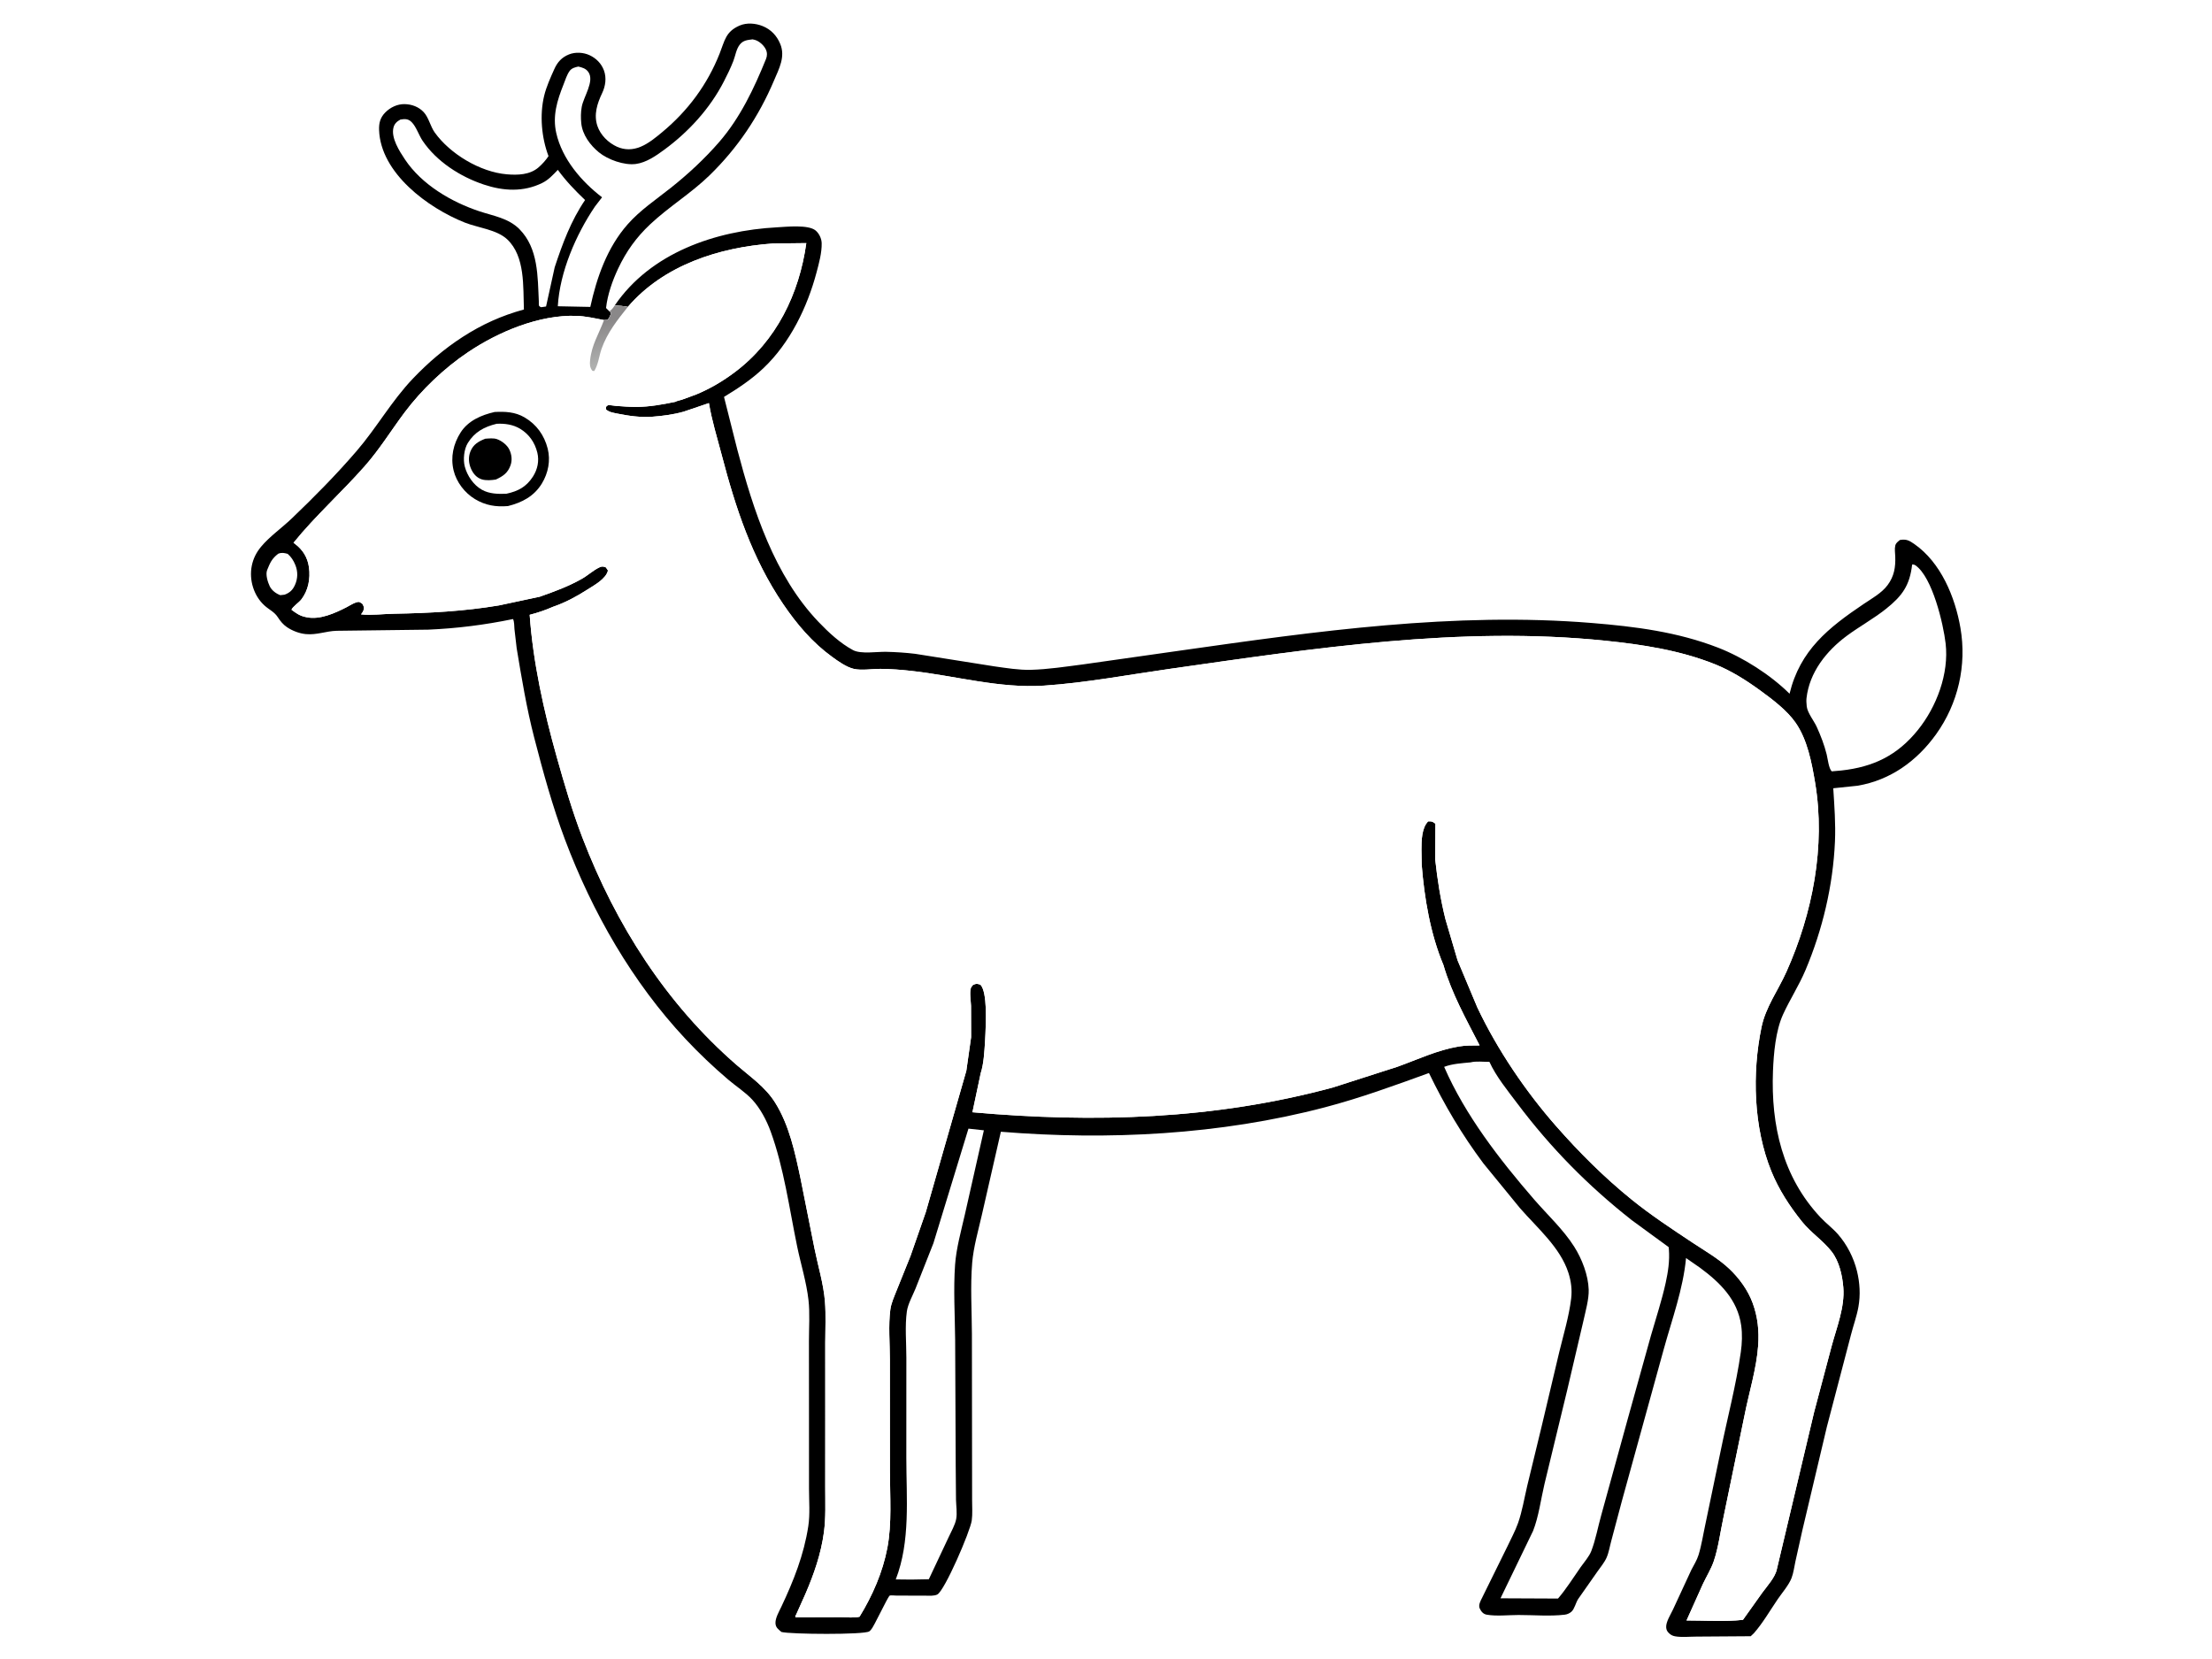
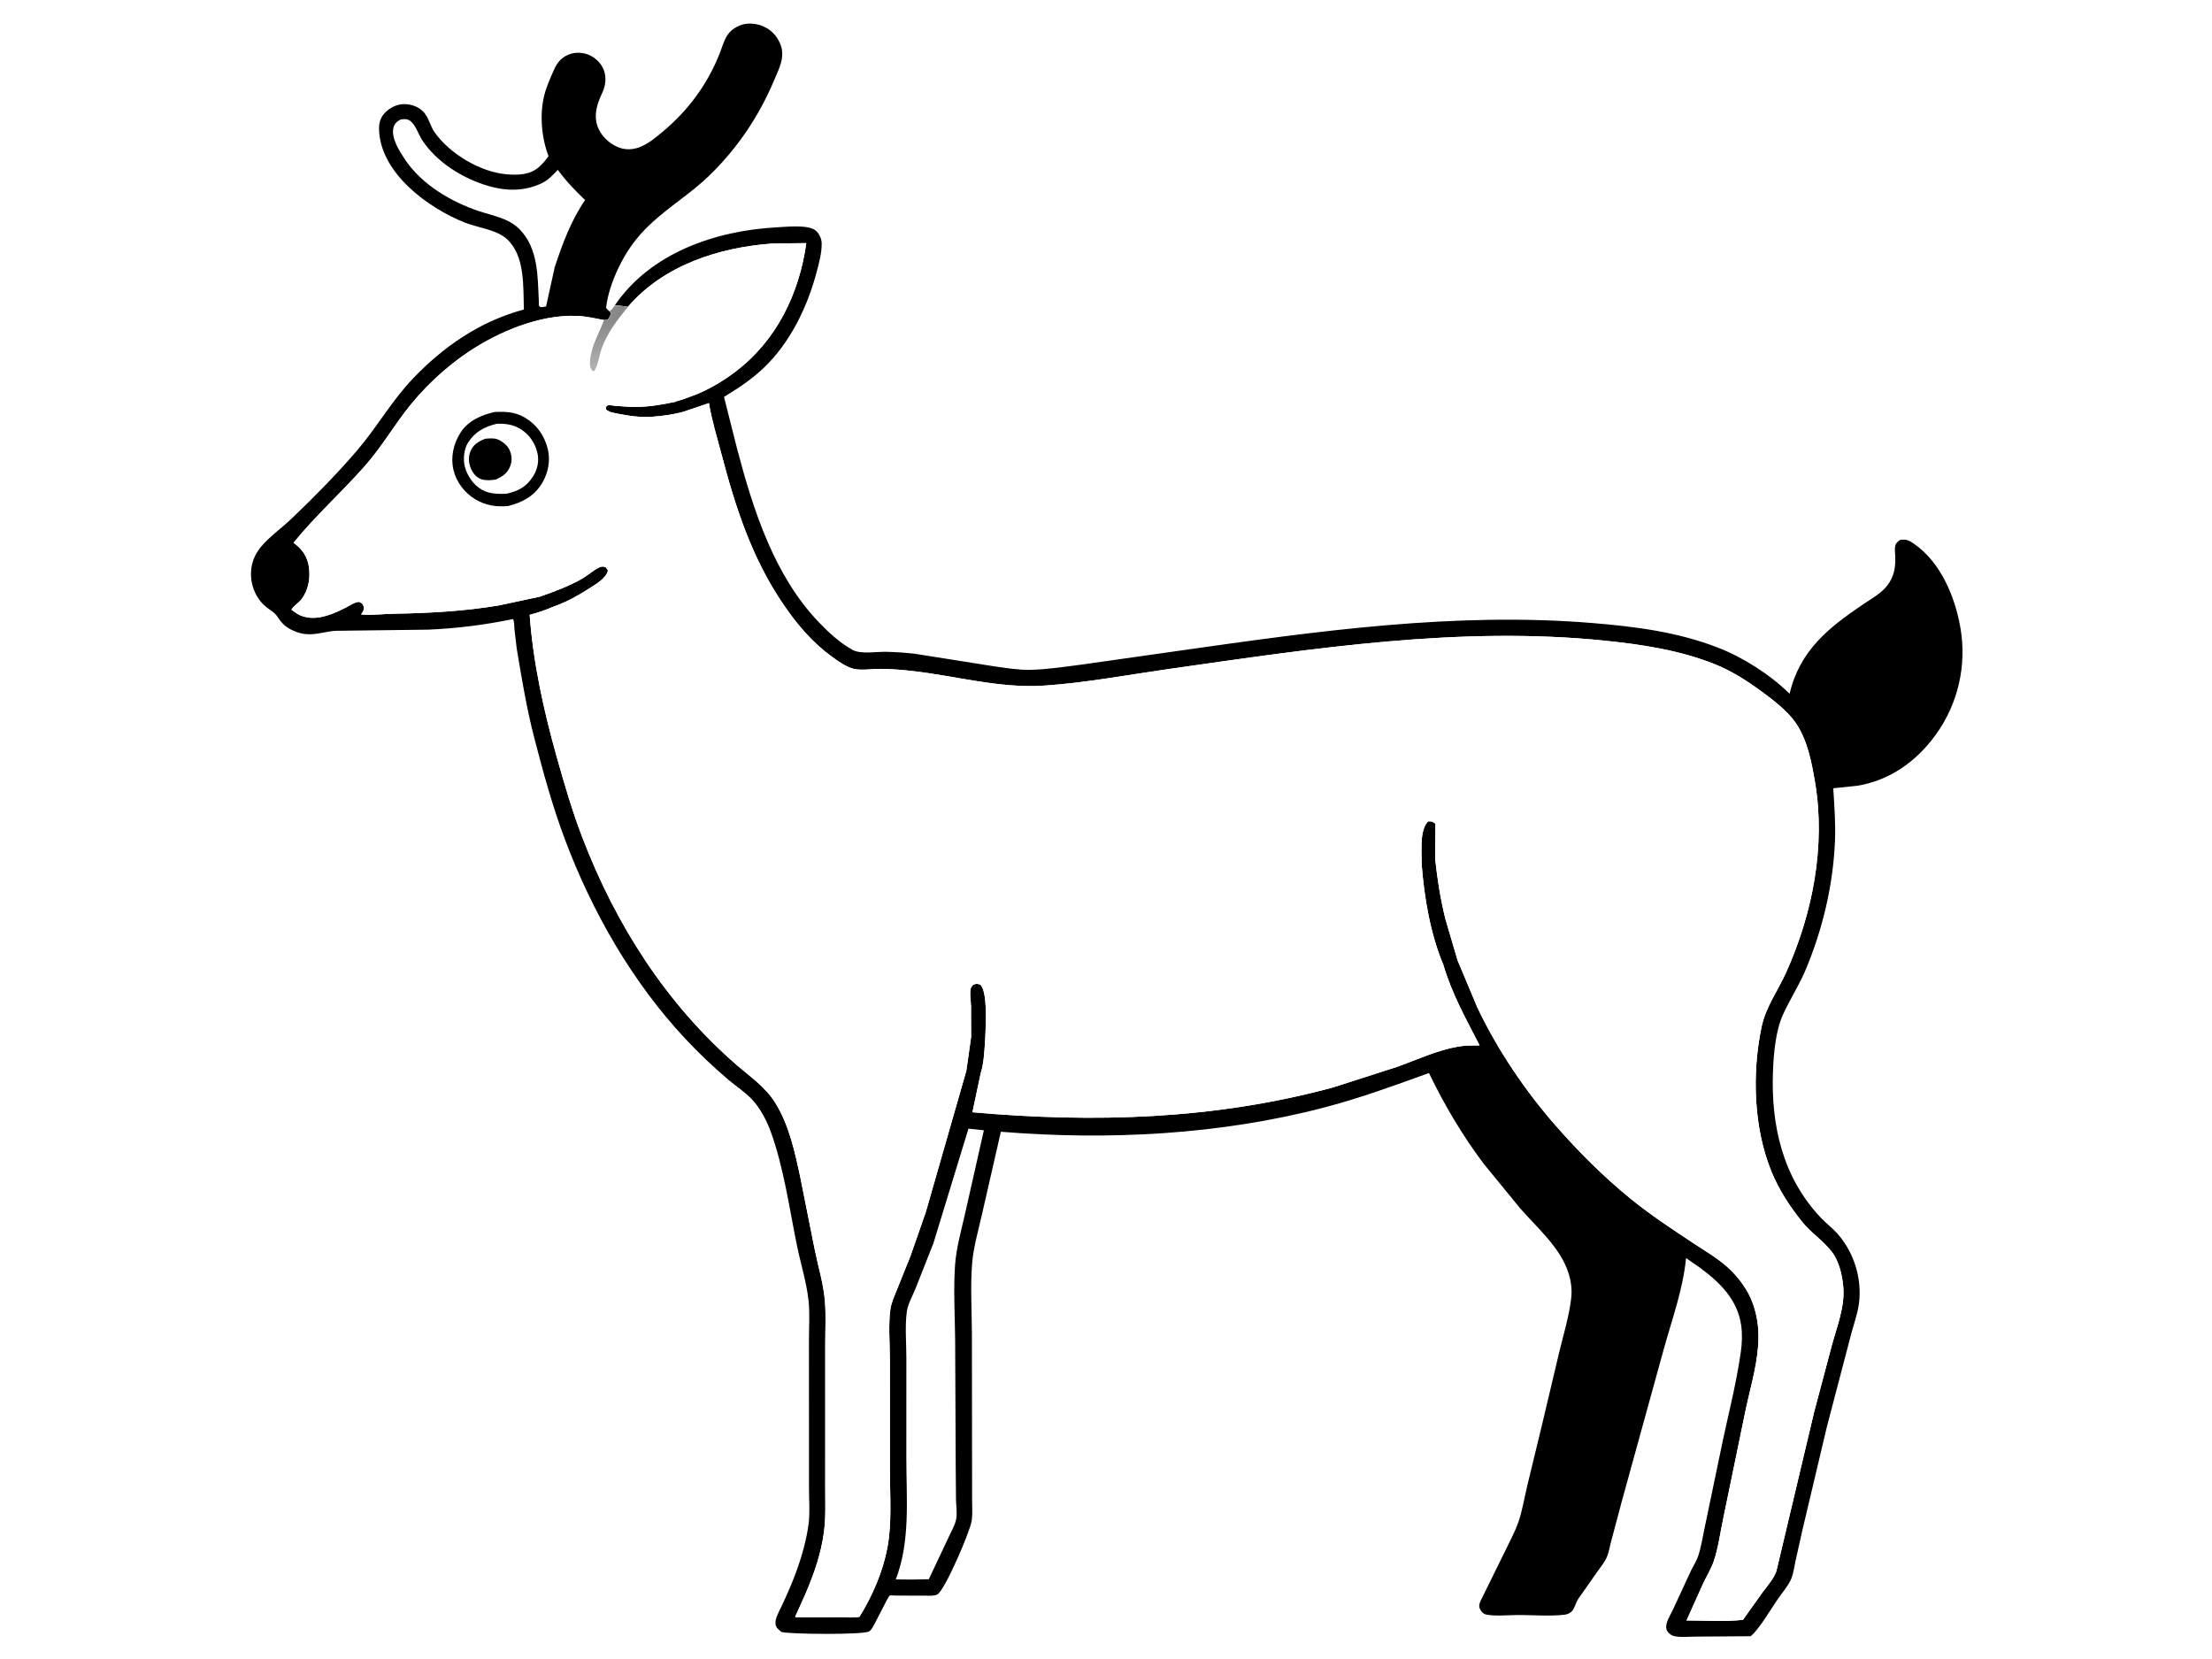
<svg xmlns="http://www.w3.org/2000/svg" version="1.1" style="display: block;" viewBox="0 0 2048 1536" width="1365" height="1024">
  <defs>
    <linearGradient id="Gradient1" gradientUnits="userSpaceOnUse" x1="552.458" y1="300.062" x2="562.055" y2="335.157">
      <stop class="stop0" offset="0" stop-opacity="1" stop-color="rgb(138,136,137)" />
      <stop class="stop1" offset="1" stop-opacity="1" stop-color="rgb(174,175,174)" />
    </linearGradient>
  </defs>
  <path transform="translate(0,0)" fill="rgb(255,255,255)" d="M -0 -0 L 2048 0 L 2048 1536 L -0 1536 L -0 -0 z" />
  <path transform="translate(0,0)" fill="rgb(0,0,0)" d="M 569.092 282.709 C 602.362 233.814 662.44 213.349 719.401 210.274 C 727.946 209.813 748.451 207.571 755.162 213.238 C 758.448 216.013 760.676 220.754 760.757 225.022 C 760.925 233.828 758.317 243.32 756.071 251.799 C 747.501 284.151 731.511 317.225 706.923 340.59 C 695.748 351.209 683.441 359.312 670.329 367.295 L 682.689 416.254 C 697.449 472.244 716.968 532.839 757.874 575.653 C 767.081 585.291 777.985 595.416 789.781 601.729 C 796.994 605.589 812.225 603.103 820.5 603.298 C 829.415 603.507 838.546 604.09 847.401 605.166 L 920.724 616.782 C 931.55 618.293 943.452 620.258 954.324 619.978 C 970.344 619.566 986.604 617.02 1002.5 614.986 L 1093.25 602.092 C 1218.97 584.197 1346.77 566.218 1474 576.626 C 1513.89 579.889 1553.2 584.879 1590.79 599.495 C 1613.9 608.48 1639.2 624.572 1656.87 642.111 C 1666.56 601.753 1692.96 580.941 1725.53 558.989 C 1733.09 553.891 1742.18 548.92 1747.68 541.5 C 1753.73 533.324 1755.08 525.059 1754.74 515.161 C 1754.63 512.064 1754.02 507.994 1754.74 505.011 C 1755.36 502.422 1757.11 501.431 1759 499.782 C 1764.89 498.728 1767.59 500.155 1772.42 503.522 C 1796.92 520.583 1810.17 552.497 1815.11 581.281 C 1821.03 615.752 1813 651.044 1792.59 679.572 C 1774.84 704.362 1750.16 722.225 1719.73 727.294 L 1697.34 729.63 C 1698.39 746.026 1699.63 762.569 1698.91 779 C 1697.12 819.756 1687.44 860.582 1671.58 898.121 C 1665.58 912.307 1657.19 925.166 1650.84 939.074 C 1643.97 954.118 1642.17 975.127 1641.53 991.474 C 1639.55 1041.64 1650.43 1089.7 1685.66 1127.08 C 1690.72 1132.45 1696.79 1136.99 1701.64 1142.5 C 1710.03 1152.03 1716.27 1164.31 1719.3 1176.64 C 1721.95 1187.46 1722.61 1198.77 1720.64 1209.78 C 1719.09 1218.44 1715.9 1227.16 1713.72 1235.72 L 1691.39 1320.97 L 1668.75 1416.56 L 1662.31 1445.44 C 1661.2 1450.46 1660.54 1456.24 1658.67 1460.98 C 1656.1 1467.51 1649.89 1474.63 1645.9 1480.48 C 1638.9 1490.74 1632.03 1502.67 1623.83 1511.97 L 1620.91 1514.72 L 1570.79 1515.07 C 1564.57 1515.06 1556.71 1515.93 1550.75 1514.77 C 1548.38 1514.3 1546.96 1513.51 1545.19 1511.85 C 1543.55 1510.3 1542.8 1508.81 1542.65 1506.5 C 1542.33 1501.48 1546.81 1494.61 1548.94 1490.04 L 1565.97 1453.27 C 1568.24 1448.89 1571.12 1444.31 1572.58 1439.59 C 1575.45 1430.35 1576.9 1420.35 1578.98 1410.88 L 1593.08 1343.19 C 1599.26 1312.77 1607.44 1282.21 1611.77 1251.49 C 1612.9 1243.45 1613.23 1235.05 1612.1 1227 C 1608.74 1203.07 1592.44 1187.18 1573.88 1173.5 L 1561.04 1164.6 C 1558.29 1193.58 1548.05 1221.18 1540.35 1249.16 L 1501.67 1389.41 L 1491.85 1426.31 C 1490.44 1431.42 1489.58 1437.17 1487.45 1442 C 1485.5 1446.42 1481.82 1450.83 1479.03 1454.79 L 1461.07 1480.4 C 1458.97 1483.68 1457.77 1489.45 1454.99 1491.97 C 1453.37 1493.45 1451 1494.5 1448.83 1494.77 C 1435.26 1496.41 1419.71 1495.06 1405.95 1495.07 C 1396.71 1495.08 1385.47 1496.36 1376.5 1494.78 C 1373.25 1494.21 1371.37 1491.88 1370.01 1489 C 1368.58 1485.93 1370.75 1482.01 1372.14 1479.28 L 1395.52 1431.84 C 1398.86 1424.73 1402.89 1417.35 1405.5 1409.96 C 1409.32 1399.13 1411.34 1386.8 1413.97 1375.59 L 1427.27 1320.74 L 1443.63 1251.7 C 1447.55 1235.56 1452.68 1218.64 1454.67 1202.14 C 1455.65 1194 1454.65 1186.15 1452.17 1178.38 C 1444.6 1154.67 1423.11 1136.58 1407.16 1118.21 L 1373.44 1076.97 C 1353.65 1050.52 1337.38 1022.96 1323.01 993.269 C 1291.08 1004.88 1259.41 1016.43 1226.5 1025.07 C 1129.72 1050.49 1026.07 1055.74 926.657 1047.65 L 909.059 1124.66 C 905.794 1138.9 901.314 1154.49 900.104 1169 C 898.315 1190.46 899.76 1213.09 899.851 1234.67 L 899.985 1352.48 L 900.028 1388.7 C 900.016 1394.76 900.533 1401.53 899.708 1407.52 C 898.308 1417.67 874.738 1472.3 867.873 1476.05 C 865.045 1477.6 860.408 1477.17 857.229 1477.18 L 829.977 1477.1 C 828.799 1477.09 824.523 1476.69 823.768 1477.06 C 823.173 1477.35 820.879 1481.7 820.445 1482.5 L 809.929 1502.93 C 808.659 1505.26 807.033 1508.67 804.82 1510.23 C 800.217 1513.49 731.496 1512.97 723.5 1510.78 C 720.607 1508.32 718.077 1506.69 717.977 1502.5 C 717.862 1497.72 721.37 1491.74 723.385 1487.48 C 734.758 1463.42 744.321 1439.36 748.365 1412.87 C 750.07 1401.7 749.034 1389.59 749.028 1378.28 L 749.013 1315.05 L 748.967 1241.41 C 748.955 1229.08 749.927 1215.72 748.548 1203.5 C 746.667 1186.83 741.404 1170.11 738.013 1153.67 C 730.761 1118.52 725.794 1081.08 713.504 1047.35 C 709.783 1037.14 703.929 1025.98 696.514 1017.97 C 690.064 1011 681.416 1005.52 674.17 999.346 C 660.309 987.534 647.171 975.061 634.715 961.769 C 585.451 909.194 548.315 844.284 523.039 777 C 511.585 746.51 502.71 714.18 494.571 682.64 C 487.564 655.49 482.948 627.576 478.361 599.931 L 476.307 582.228 C 476.058 579.273 476.24 575.664 475.026 572.959 C 449.019 578.363 423.027 581.634 396.475 582.781 L 311.671 583.837 C 301.78 584.101 293.382 587.872 283.109 586.89 C 277.14 586.32 270.808 583.892 265.831 580.57 C 262.17 578.126 259.602 574.954 257.235 571.291 C 254.008 566.295 249.286 564.375 245.004 560.535 C 234.931 551.503 230.476 536.736 233.123 523.616 C 234.475 516.912 237.38 511.225 241.74 505.976 C 249.484 496.653 261.104 488.453 270 479.951 C 290.938 459.94 311.389 439.249 330.28 417.269 C 348.851 395.661 362.575 371.016 382.344 350.282 C 396.206 335.742 411.383 322.725 428.278 311.819 C 446.325 300.17 464.334 292.06 485.062 286.357 C 484.261 265.185 486.315 237.232 469.671 221.476 C 460.044 212.364 442.428 210.692 430.283 205.863 C 396.403 192.391 352.387 160.198 350.976 120.203 C 350.747 113.719 352.055 108.643 356.708 103.935 C 361.35 99.237 367.829 96.124 374.5 96.214 C 381.189 96.304 387.72 98.693 392.331 103.681 C 396.989 108.719 398.434 116.804 402.501 122.488 C 416.691 142.317 444.525 159.076 469.124 161.186 C 479.255 162.055 490.635 161.785 498.718 154.696 C 502.082 151.746 505.372 148.111 507.848 144.375 C 501.392 127.371 499.49 106.258 503.833 88.402 C 505.847 80.12 509.727 71.576 513.221 63.77 C 516.099 57.342 520.146 52.852 526.809 50.188 C 532.729 47.821 540.17 48.243 545.924 50.944 C 552.002 53.796 556.818 58.639 559.159 65 C 561.699 71.904 560.601 79.502 557.5 86.027 C 552.957 95.586 549.537 105.917 553.133 116.5 C 555.984 124.89 563.238 132.049 571.238 135.657 C 578.38 138.879 585.784 138.727 593.011 135.748 C 600.427 132.692 607.079 127.17 613.21 122.075 C 636.938 102.357 654.92 78.112 666.278 49.398 C 671.014 37.425 671.793 29.136 684.716 23.5 C 691.311 20.624 699.6 21.314 706.132 23.977 C 713.834 27.117 719.159 32.775 722.366 40.421 C 727.363 52.33 721.252 63.449 716.643 74.329 C 702.516 107.682 682.979 136.762 657.025 162.064 C 639.826 178.832 619.266 191.196 601.915 207.541 C 589.04 219.669 579.823 232.545 572.281 248.533 C 567.041 259.643 562.45 272.719 561.108 285 L 564.264 288.097 L 565.73 289 C 565.341 292.062 564.381 293.649 562.5 296.062 L 559.238 296.162 C 550.797 294.53 542.189 292.529 533.577 292.252 C 499.154 291.145 461.583 306.919 433.318 325.894 C 411.307 340.67 390.362 360.614 374.5 381.798 C 361.994 398.502 351.641 415.547 337.711 431.367 C 316.415 455.555 291.952 477.378 271.756 502.346 L 272.948 503.234 C 280.384 508.822 284.809 515.866 286.073 525.183 C 287.478 535.534 285.464 546.528 278.921 554.916 C 276.782 557.658 270.817 561.639 269.884 564.34 C 274.049 567.421 277.348 569.879 282.5 570.981 L 283.946 571.302 C 296.203 573.877 310.253 567.437 320.877 561.996 C 323.694 560.553 329.309 556.814 332.5 557.119 C 333.086 557.174 334.886 558.5 335.5 558.855 C 336.771 561.157 337.487 562.393 336.5 565.025 C 336.023 566.297 335.054 567.549 334.276 568.66 C 344.191 569.645 354.739 568.217 364.754 568.042 C 397.361 567.471 429.648 565.748 461.868 560.353 L 499.801 552.26 C 513.265 547.521 526.304 542.754 538.766 535.686 C 544.216 532.596 549.443 527.698 555 525.114 C 557.441 523.979 558.536 524.233 560.963 525.147 L 562.879 528 C 561.156 535.792 550.004 541.732 543.564 545.852 C 533.661 552.188 523.29 557.758 512.141 561.572 C 505.053 564.681 497.9 567.119 490.405 569.049 C 493.513 612.993 503.528 658.235 515.434 700.556 C 522.561 725.887 529.872 750.992 539.322 775.592 C 570.265 856.147 616.772 929.23 682.26 986.031 C 694.943 997.033 708.471 1006.06 717.598 1020.56 C 730.727 1041.4 736.164 1067.19 741.194 1091 L 754.129 1155.85 C 757.378 1172.03 762.489 1188.45 763.788 1204.9 C 764.773 1217.38 764.062 1230.51 764.068 1243.06 L 764.077 1313.09 L 764.05 1376.99 C 764.035 1390.77 764.677 1404.82 762.842 1418.49 C 760.168 1438.4 753.642 1457.13 745.722 1475.53 L 737.15 1494.66 C 736.672 1495.7 735.872 1496.19 736.633 1497.23 L 778.491 1497.1 C 783.625 1497.08 790.968 1497.96 795.808 1496.68 C 807.794 1477.19 817.324 1455.35 821.59 1432.8 C 825.86 1410.23 823.974 1385.37 823.942 1362.39 L 823.891 1258.51 C 823.902 1243.72 822.374 1226.77 824.341 1212.18 C 825.13 1206.33 827.988 1200.08 830.147 1194.59 L 842.977 1162.73 L 857.159 1122.07 L 894.686 991.218 L 899.11 960.127 L 899.035 931.094 C 898.877 926.787 897.541 918.474 898.921 914.5 C 899.203 913.688 900.28 912.507 900.793 911.756 C 904.126 910.333 904.273 910.468 907.775 911.5 C 914.306 918.58 912.765 947.028 912.378 956.788 L 911.99 964.418 C 911.358 973.664 910.865 984.646 907.994 993.453 L 900.331 1029.6 C 1012.76 1039.62 1124.54 1036.36 1234.06 1006.67 L 1293.86 987.46 C 1312.63 980.716 1330.61 972.103 1350.45 968.741 C 1356.83 967.66 1363.47 967.765 1369.93 967.734 C 1357.41 943.362 1344.1 919.733 1336.39 893.222 C 1324.36 864.695 1318.69 831.111 1316.29 800.386 L 1316.07 786.478 C 1316.06 778.367 1316.26 766.305 1322.26 760.304 C 1325.92 760.219 1326.07 760.269 1328.98 762.5 L 1328.8 795.52 C 1330.84 814.319 1333.71 832.605 1338.31 850.964 L 1349.5 888.936 L 1367.82 932.605 C 1386.2 971.457 1412.42 1010.21 1440.74 1042.43 C 1462.31 1066.96 1485.2 1089.83 1510.62 1110.4 C 1528.4 1124.79 1547.77 1137.53 1566.82 1150.18 C 1578.42 1157.89 1591.04 1165 1601.15 1174.6 C 1610.35 1183.33 1618.36 1194.32 1622.75 1206.3 C 1627.45 1219.11 1628.76 1232 1627.82 1245.52 C 1626.35 1266.83 1619.33 1289.15 1615.19 1310.15 L 1595.52 1405.5 C 1592.74 1418.4 1590.94 1432.88 1586.71 1445.27 C 1584.31 1452.32 1579.89 1459.48 1576.69 1466.26 L 1561.49 1500.13 C 1578.43 1500.08 1596.99 1501.46 1613.74 1499.55 L 1631.65 1474.39 C 1636.05 1468.4 1643.62 1460.12 1645.09 1452.79 L 1679.65 1307.1 L 1695.88 1245.98 C 1700.53 1228.74 1708.09 1209.99 1706.66 1191.95 C 1705.77 1180.74 1702.88 1167.65 1695.84 1158.6 C 1687.95 1148.45 1676.7 1141.19 1668.51 1131.01 C 1657 1116.7 1646.96 1101.31 1640.01 1084.24 C 1623.49 1043.65 1622.08 993.434 1630.88 950.948 C 1634.78 932.097 1646.19 916.965 1653.95 899.638 C 1678.13 845.678 1690.39 783.365 1680.55 724.547 C 1677.45 706.057 1673.4 684.65 1662.49 668.976 C 1654.51 657.496 1640.95 647.287 1629.66 639.064 C 1616.52 629.495 1602.83 620.824 1587.69 614.766 C 1555.53 601.891 1520.51 596.54 1486.26 593.018 C 1351.69 579.179 1216 600.182 1082.96 619.099 C 1044.56 624.558 1005.39 631.996 966.737 634.601 C 925.319 637.392 884.515 625.45 843.599 620.944 C 834.141 619.902 824.517 619.142 815 619.087 C 807.509 619.043 797.686 620.774 790.484 619.085 C 783.523 617.452 776.129 612.108 770.432 607.982 C 752.081 594.688 737.717 577.688 725.071 559.071 C 696.33 516.758 680.978 469.89 668.138 420.812 C 664.001 404.999 659.017 389.156 656.374 373.023 L 632.932 380.981 C 623.359 383.662 613.565 384.935 603.674 385.667 C 593.175 386.445 581.996 384.87 571.728 382.775 C 567.951 382.004 564.194 381.563 561.185 379 L 561.075 376.5 C 561.717 376 562.226 375.25 563 375 C 564.111 374.642 568.695 375.504 570 375.598 C 576.38 376.059 582.861 376.6 589.258 376.558 C 601.558 376.476 613.339 374.305 625.326 371.838 C 626.502 370.96 629.635 370.452 631.211 369.939 L 644.655 365.002 C 657.587 359.617 669.137 352.802 680.326 344.399 C 718.827 315.482 739.971 271.92 746.52 224.896 L 715.325 225.266 C 665.826 228.844 614.503 245.241 581.265 283.983 C 577.178 283.055 573.262 282.871 569.092 282.709 z" />
-   <path transform="translate(0,0)" fill="rgb(255,255,255)" d="M 257.561 512.5 C 260.931 511.194 262.878 511.734 266.32 512.594 C 269.681 515.455 271.773 518.862 273.436 522.905 C 275.932 528.972 275.781 535.519 273.059 541.502 C 270.932 546.175 268.258 548.613 263.5 550.404 L 259.5 550.851 C 255.581 549.44 251.524 546.39 249.69 542.523 C 247.848 538.642 245.687 531.665 247.345 527.578 C 250.139 520.691 251.648 517.104 257.561 512.5 z" />
  <path transform="translate(0,0)" fill="rgb(255,255,255)" d="M 370.756 110.5 C 374.815 109.8 377.944 109.724 381.057 112.805 C 385.365 117.069 387.735 124.9 391.244 130.11 C 404.212 149.369 426.104 163.389 447.878 170.667 C 466.058 176.745 484.549 177.79 502 169.214 C 507.898 166.316 511.983 161.754 516.466 157.072 C 523.973 167.384 532.481 176.221 541.691 185.009 C 528.62 204.215 520.807 225.374 513.575 247.246 L 505.579 283.583 L 501 284.254 C 498.141 283.124 499.026 282.056 498.886 279.109 C 497.782 255.901 498.516 229.759 480.95 212.004 C 470.842 201.787 457.077 199.816 444.017 195.493 C 417.921 186.857 390.437 170.711 374.946 147.457 C 369.896 139.877 361.838 127.475 364.32 117.833 C 365.237 114.273 367.628 112.144 370.756 110.5 z" />
-   <path transform="translate(0,0)" fill="rgb(255,255,255)" d="M 696.783 36.243 L 698.956 36.761 C 702.977 37.906 707.191 41.751 709.016 45.508 C 710.433 48.426 710.419 51.457 709.22 54.417 C 698.169 81.678 685.291 108.906 665.836 131.327 C 652.462 146.739 637.234 160.867 621.29 173.554 C 607.512 184.517 592.75 194.288 581.039 207.587 C 562.165 229.021 552.539 256.59 546.539 283.977 L 516.451 283.362 C 518.248 251.727 533.203 217.098 550.826 191.055 L 557.412 182.481 C 538.207 167.738 520.499 147.077 515.026 123.033 C 511.393 107.074 515.898 92.747 521.73 78.072 C 523.334 74.036 524.837 69 527.405 65.5 C 529.365 62.829 532.429 62.098 535.5 61.435 C 539.193 62.364 542.45 63.21 544.734 66.488 C 550.669 75.006 540.267 89.307 538.594 98.814 C 537.724 103.754 537.672 108.801 538.157 113.794 C 539.2 124.527 546.354 134.16 554.446 140.806 C 562.771 147.643 577.984 153.07 588.716 151.625 C 598.401 150.322 607.401 144.041 615.084 138.385 C 637.638 121.783 657.311 100.305 670.179 75.277 C 673.318 69.171 676.477 62.747 678.956 56.346 C 680.897 51.336 681.649 45.056 685.142 40.854 C 688.311 37.042 692.19 36.849 696.783 36.243 z" />
-   <path transform="translate(0,0)" fill="rgb(255,255,255)" d="M 896.655 1044.77 L 910.925 1046.33 L 893.326 1124.33 C 889.909 1139.27 885.335 1155.66 884.26 1170.89 C 882.654 1193.65 884.126 1217.55 884.337 1240.43 L 884.858 1357.24 L 885.121 1388.42 C 885.271 1393.95 886.299 1400.86 885.294 1406.24 C 884.274 1411.7 880.698 1417.81 878.391 1422.85 L 859.962 1461.97 L 843.75 1462.27 L 829.36 1462.12 C 843.079 1426.76 839.136 1386.69 839.125 1349.54 L 839.162 1256.97 C 839.185 1243.22 837.728 1227.39 839.633 1213.95 C 840.599 1207.14 844.92 1199.49 847.559 1193.06 L 864.224 1150.82 L 896.655 1044.77 z" />
-   <path transform="translate(0,0)" fill="rgb(255,255,255)" d="M 1770.37 522.5 C 1771.51 522.339 1772.55 522.627 1773.5 523.292 C 1789.1 534.158 1799.29 577.448 1801.38 595.595 C 1804.6 623.513 1793.04 654.155 1775.67 675.711 C 1756.76 699.174 1734.51 709.947 1704.76 713.188 L 1696 713.972 C 1693.2 711.68 1692.22 702.216 1691.24 698.292 C 1689.07 689.554 1685.82 681.156 1682.12 672.955 C 1679.59 667.358 1673.53 659.905 1672.81 654.027 L 1672.72 653 C 1672.48 650.659 1672.33 648.458 1672.59 646.114 C 1675.29 622.286 1690.97 602.563 1709.68 588.642 C 1721.52 579.827 1734.68 572.707 1746.21 563.5 C 1761.23 551.499 1768.16 541.873 1770.37 522.5 z" />
-   <path transform="translate(0,0)" fill="rgb(255,255,255)" d="M 1361.59 983.412 C 1366.31 982.088 1373.95 983.012 1379 982.938 C 1385.1 996.405 1395.9 1009.61 1404.76 1021.39 C 1435.73 1062.58 1470.17 1097.55 1510.71 1129.46 L 1544.96 1154.49 L 1545.16 1156.56 C 1545.97 1167.13 1544.43 1177.28 1542.18 1187.57 C 1538.59 1203.93 1533.12 1220.4 1528.5 1236.52 L 1506.7 1314.86 L 1482.54 1402.59 C 1479.5 1413.36 1477.33 1425.47 1473.32 1435.86 C 1471.35 1440.96 1466.67 1446.21 1463.51 1450.7 C 1456.62 1460.5 1450.31 1470.75 1442.49 1479.85 L 1389.25 1479.61 L 1419.4 1417.25 C 1424.62 1404.09 1426.66 1387.77 1429.95 1373.89 L 1451.09 1286.52 L 1466.12 1222.32 C 1468 1213.61 1471.17 1202.8 1470.91 1193.94 C 1470.5 1180.41 1464.67 1165.38 1457.49 1154.06 C 1447.37 1138.09 1432.65 1124.53 1420.29 1110.25 C 1388.45 1073.45 1356.6 1032.42 1337.08 987.574 C 1344.65 984.662 1353.59 984.194 1361.59 983.412 z" />
+   <path transform="translate(0,0)" fill="rgb(255,255,255)" d="M 896.655 1044.77 L 910.925 1046.33 L 893.326 1124.33 C 889.909 1139.27 885.335 1155.66 884.26 1170.89 C 882.654 1193.65 884.126 1217.55 884.337 1240.43 L 884.858 1357.24 L 885.121 1388.42 C 885.271 1393.95 886.299 1400.86 885.294 1406.24 C 884.274 1411.7 880.698 1417.81 878.391 1422.85 L 859.962 1461.97 L 843.75 1462.27 L 829.36 1462.12 C 843.079 1426.76 839.136 1386.69 839.125 1349.54 L 839.162 1256.97 C 839.185 1243.22 837.728 1227.39 839.633 1213.95 C 840.599 1207.14 844.92 1199.49 847.559 1193.06 L 864.224 1150.82 z" />
  <path transform="translate(0,0)" fill="rgb(255,255,255)" d="M 581.265 283.983 C 614.503 245.241 665.826 228.844 715.325 225.266 L 746.52 224.896 C 739.971 271.92 718.827 315.482 680.326 344.399 C 669.137 352.802 657.587 359.617 644.655 365.002 L 631.211 369.939 C 629.635 370.452 626.502 370.96 625.326 371.838 C 613.339 374.305 601.558 376.476 589.258 376.558 C 582.861 376.6 576.38 376.059 570 375.598 C 568.695 375.504 564.111 374.642 563 375 C 562.226 375.25 561.717 376 561.075 376.5 L 561.185 379 C 564.194 381.563 567.951 382.004 571.728 382.775 C 581.996 384.87 593.175 386.445 603.674 385.667 C 613.565 384.935 623.359 383.662 632.932 380.981 L 656.374 373.023 C 659.017 389.156 664.001 404.999 668.138 420.812 C 680.978 469.89 696.33 516.758 725.071 559.071 C 737.717 577.688 752.081 594.688 770.432 607.982 C 776.129 612.108 783.523 617.452 790.484 619.085 C 797.686 620.774 807.509 619.043 815 619.087 C 824.517 619.142 834.141 619.902 843.599 620.944 C 884.515 625.45 925.319 637.392 966.737 634.601 C 1005.39 631.996 1044.56 624.558 1082.96 619.099 C 1216 600.182 1351.69 579.179 1486.26 593.018 C 1520.51 596.54 1555.53 601.891 1587.69 614.766 C 1602.83 620.824 1616.52 629.495 1629.66 639.064 C 1640.95 647.287 1654.51 657.496 1662.49 668.976 C 1673.4 684.65 1677.45 706.057 1680.55 724.547 C 1690.39 783.365 1678.13 845.678 1653.95 899.638 C 1646.19 916.965 1634.78 932.097 1630.88 950.948 C 1622.08 993.434 1623.49 1043.65 1640.01 1084.24 C 1646.96 1101.31 1657 1116.7 1668.51 1131.01 C 1676.7 1141.19 1687.95 1148.45 1695.84 1158.6 C 1702.88 1167.65 1705.77 1180.74 1706.66 1191.95 C 1708.09 1209.99 1700.53 1228.74 1695.88 1245.98 L 1679.65 1307.1 L 1645.09 1452.79 C 1643.62 1460.12 1636.05 1468.4 1631.65 1474.39 L 1613.74 1499.55 C 1596.99 1501.46 1578.43 1500.08 1561.49 1500.13 L 1576.69 1466.26 C 1579.89 1459.48 1584.31 1452.32 1586.71 1445.27 C 1590.94 1432.88 1592.74 1418.4 1595.52 1405.5 L 1615.19 1310.15 C 1619.33 1289.15 1626.35 1266.83 1627.82 1245.52 C 1628.76 1232 1627.45 1219.11 1622.75 1206.3 C 1618.36 1194.32 1610.35 1183.33 1601.15 1174.6 C 1591.04 1165 1578.42 1157.89 1566.82 1150.18 C 1547.77 1137.53 1528.4 1124.79 1510.62 1110.4 C 1485.2 1089.83 1462.31 1066.96 1440.74 1042.43 C 1412.42 1010.21 1386.2 971.457 1367.82 932.605 L 1349.5 888.936 L 1338.31 850.964 C 1333.71 832.605 1330.84 814.319 1328.8 795.52 L 1328.98 762.5 C 1326.07 760.269 1325.92 760.219 1322.26 760.304 C 1316.26 766.305 1316.06 778.367 1316.07 786.478 L 1316.29 800.386 C 1318.69 831.111 1324.36 864.695 1336.39 893.222 C 1344.1 919.733 1357.41 943.362 1369.93 967.734 C 1363.47 967.765 1356.83 967.66 1350.45 968.741 C 1330.61 972.103 1312.63 980.716 1293.86 987.46 L 1234.06 1006.67 C 1124.54 1036.36 1012.76 1039.62 900.331 1029.6 L 907.994 993.453 C 910.865 984.646 911.358 973.664 911.99 964.418 L 912.378 956.788 C 912.765 947.028 914.306 918.58 907.775 911.5 C 904.273 910.468 904.126 910.333 900.793 911.756 C 900.28 912.507 899.203 913.688 898.921 914.5 C 897.541 918.474 898.877 926.787 899.035 931.094 L 899.11 960.127 L 894.686 991.218 L 857.159 1122.07 L 842.977 1162.73 L 830.147 1194.59 C 827.988 1200.08 825.13 1206.33 824.341 1212.18 C 822.374 1226.77 823.902 1243.72 823.891 1258.51 L 823.942 1362.39 C 823.974 1385.37 825.86 1410.23 821.59 1432.8 C 817.324 1455.35 807.794 1477.19 795.808 1496.68 C 790.968 1497.96 783.625 1497.08 778.491 1497.1 L 736.633 1497.23 C 735.872 1496.19 736.672 1495.7 737.15 1494.66 L 745.722 1475.53 C 753.642 1457.13 760.168 1438.4 762.842 1418.49 C 764.677 1404.82 764.035 1390.77 764.05 1376.99 L 764.077 1313.09 L 764.068 1243.06 C 764.062 1230.51 764.773 1217.38 763.788 1204.9 C 762.489 1188.45 757.378 1172.03 754.129 1155.85 L 741.194 1091 C 736.164 1067.19 730.727 1041.4 717.598 1020.56 C 708.471 1006.06 694.943 997.033 682.26 986.031 C 616.772 929.23 570.265 856.147 539.322 775.592 C 529.872 750.992 522.561 725.887 515.434 700.556 C 503.528 658.235 493.513 612.993 490.405 569.049 C 497.9 567.119 505.053 564.681 512.141 561.572 C 523.29 557.758 533.661 552.188 543.564 545.852 C 550.004 541.732 561.156 535.792 562.879 528 L 560.963 525.147 C 558.536 524.233 557.441 523.979 555 525.114 C 549.443 527.698 544.216 532.596 538.766 535.686 C 526.304 542.754 513.265 547.521 499.801 552.26 L 461.868 560.353 C 429.648 565.748 397.361 567.471 364.754 568.042 C 354.739 568.217 344.191 569.645 334.276 568.66 C 335.054 567.549 336.023 566.297 336.5 565.025 C 337.487 562.393 336.771 561.157 335.5 558.855 C 334.886 558.5 333.086 557.174 332.5 557.119 C 329.309 556.814 323.694 560.553 320.877 561.996 C 310.253 567.437 296.203 573.877 283.946 571.302 L 282.5 570.981 C 277.348 569.879 274.049 567.421 269.884 564.34 C 270.817 561.639 276.782 557.658 278.921 554.916 C 285.464 546.528 287.478 535.534 286.073 525.183 C 284.809 515.866 280.384 508.822 272.948 503.234 L 271.756 502.346 C 291.952 477.378 316.415 455.555 337.711 431.367 C 351.641 415.547 361.994 398.502 374.5 381.798 C 390.362 360.614 411.307 340.67 433.318 325.894 C 461.583 306.919 499.154 291.145 533.577 292.252 C 542.189 292.529 550.797 294.53 559.238 296.162 L 562.5 296.062 C 564.381 293.649 565.341 292.062 565.73 289 L 564.264 288.097 C 566.442 286.464 567.632 284.996 569.092 282.709 C 573.262 282.871 577.178 283.055 581.265 283.983 z" />
  <path transform="translate(0,0)" fill="url(#Gradient1)" d="M 564.264 288.097 C 566.442 286.464 567.632 284.996 569.092 282.709 C 573.262 282.871 577.178 283.055 581.265 283.983 C 571.671 295.994 562.279 307.798 557.058 322.5 C 554.613 329.387 554.071 337.013 550.203 343.311 L 548.5 343.156 C 545.981 340.01 545.961 337.07 546.369 333.214 C 547.894 318.809 554.347 309.282 559.238 296.162 L 562.5 296.062 C 564.381 293.649 565.341 292.062 565.73 289 L 564.264 288.097 z" />
  <path transform="translate(0,0)" fill="rgb(0,0,0)" d="M 457.953 381.258 C 467.777 380.743 476.954 381.153 485.68 386.274 C 496.759 392.774 503.913 402.766 507.071 415.126 C 509.89 426.161 507.575 437.803 501.722 447.422 C 494.501 459.288 483.356 465.109 470.306 468.358 C 459.077 469.302 449.476 467.758 439.743 461.895 C 430.253 456.178 422.583 446.201 419.975 435.379 C 416.988 422.991 419.741 410.774 426.473 400.209 C 433.448 389.262 445.797 384.034 457.953 381.258 z" />
  <path transform="translate(0,0)" fill="rgb(255,255,255)" d="M 459.806 392.179 C 467.271 391.784 474.94 392.836 481.448 396.727 C 489.799 401.72 495.219 409.53 497.505 418.958 C 499.354 426.586 497.673 434.434 493.478 440.983 C 487.317 450.603 479.686 454.624 468.762 456.96 C 461.053 457.263 453.096 457.125 446.146 453.242 C 438.391 448.909 432.56 440.244 430.329 431.78 C 428.62 425.293 429.596 415.679 433.12 409.979 C 439.462 399.719 448.289 394.995 459.806 392.179 z" />
  <path transform="translate(0,0)" fill="rgb(0,0,0)" d="M 449.258 406.013 C 452.491 405.776 456.945 405.29 460.016 406.364 C 464.55 407.948 469.621 411.835 471.664 416.242 C 473.782 420.813 474.365 425.849 472.677 430.628 C 470.145 437.8 465.606 440.769 459.094 443.787 C 455.144 444.436 449.785 444.873 445.896 443.581 C 441.172 442.011 438.081 438.308 436.14 433.898 C 433.848 428.688 433.414 422.994 435.589 417.666 C 438.232 411.189 443.091 408.477 449.258 406.013 z" />
</svg>